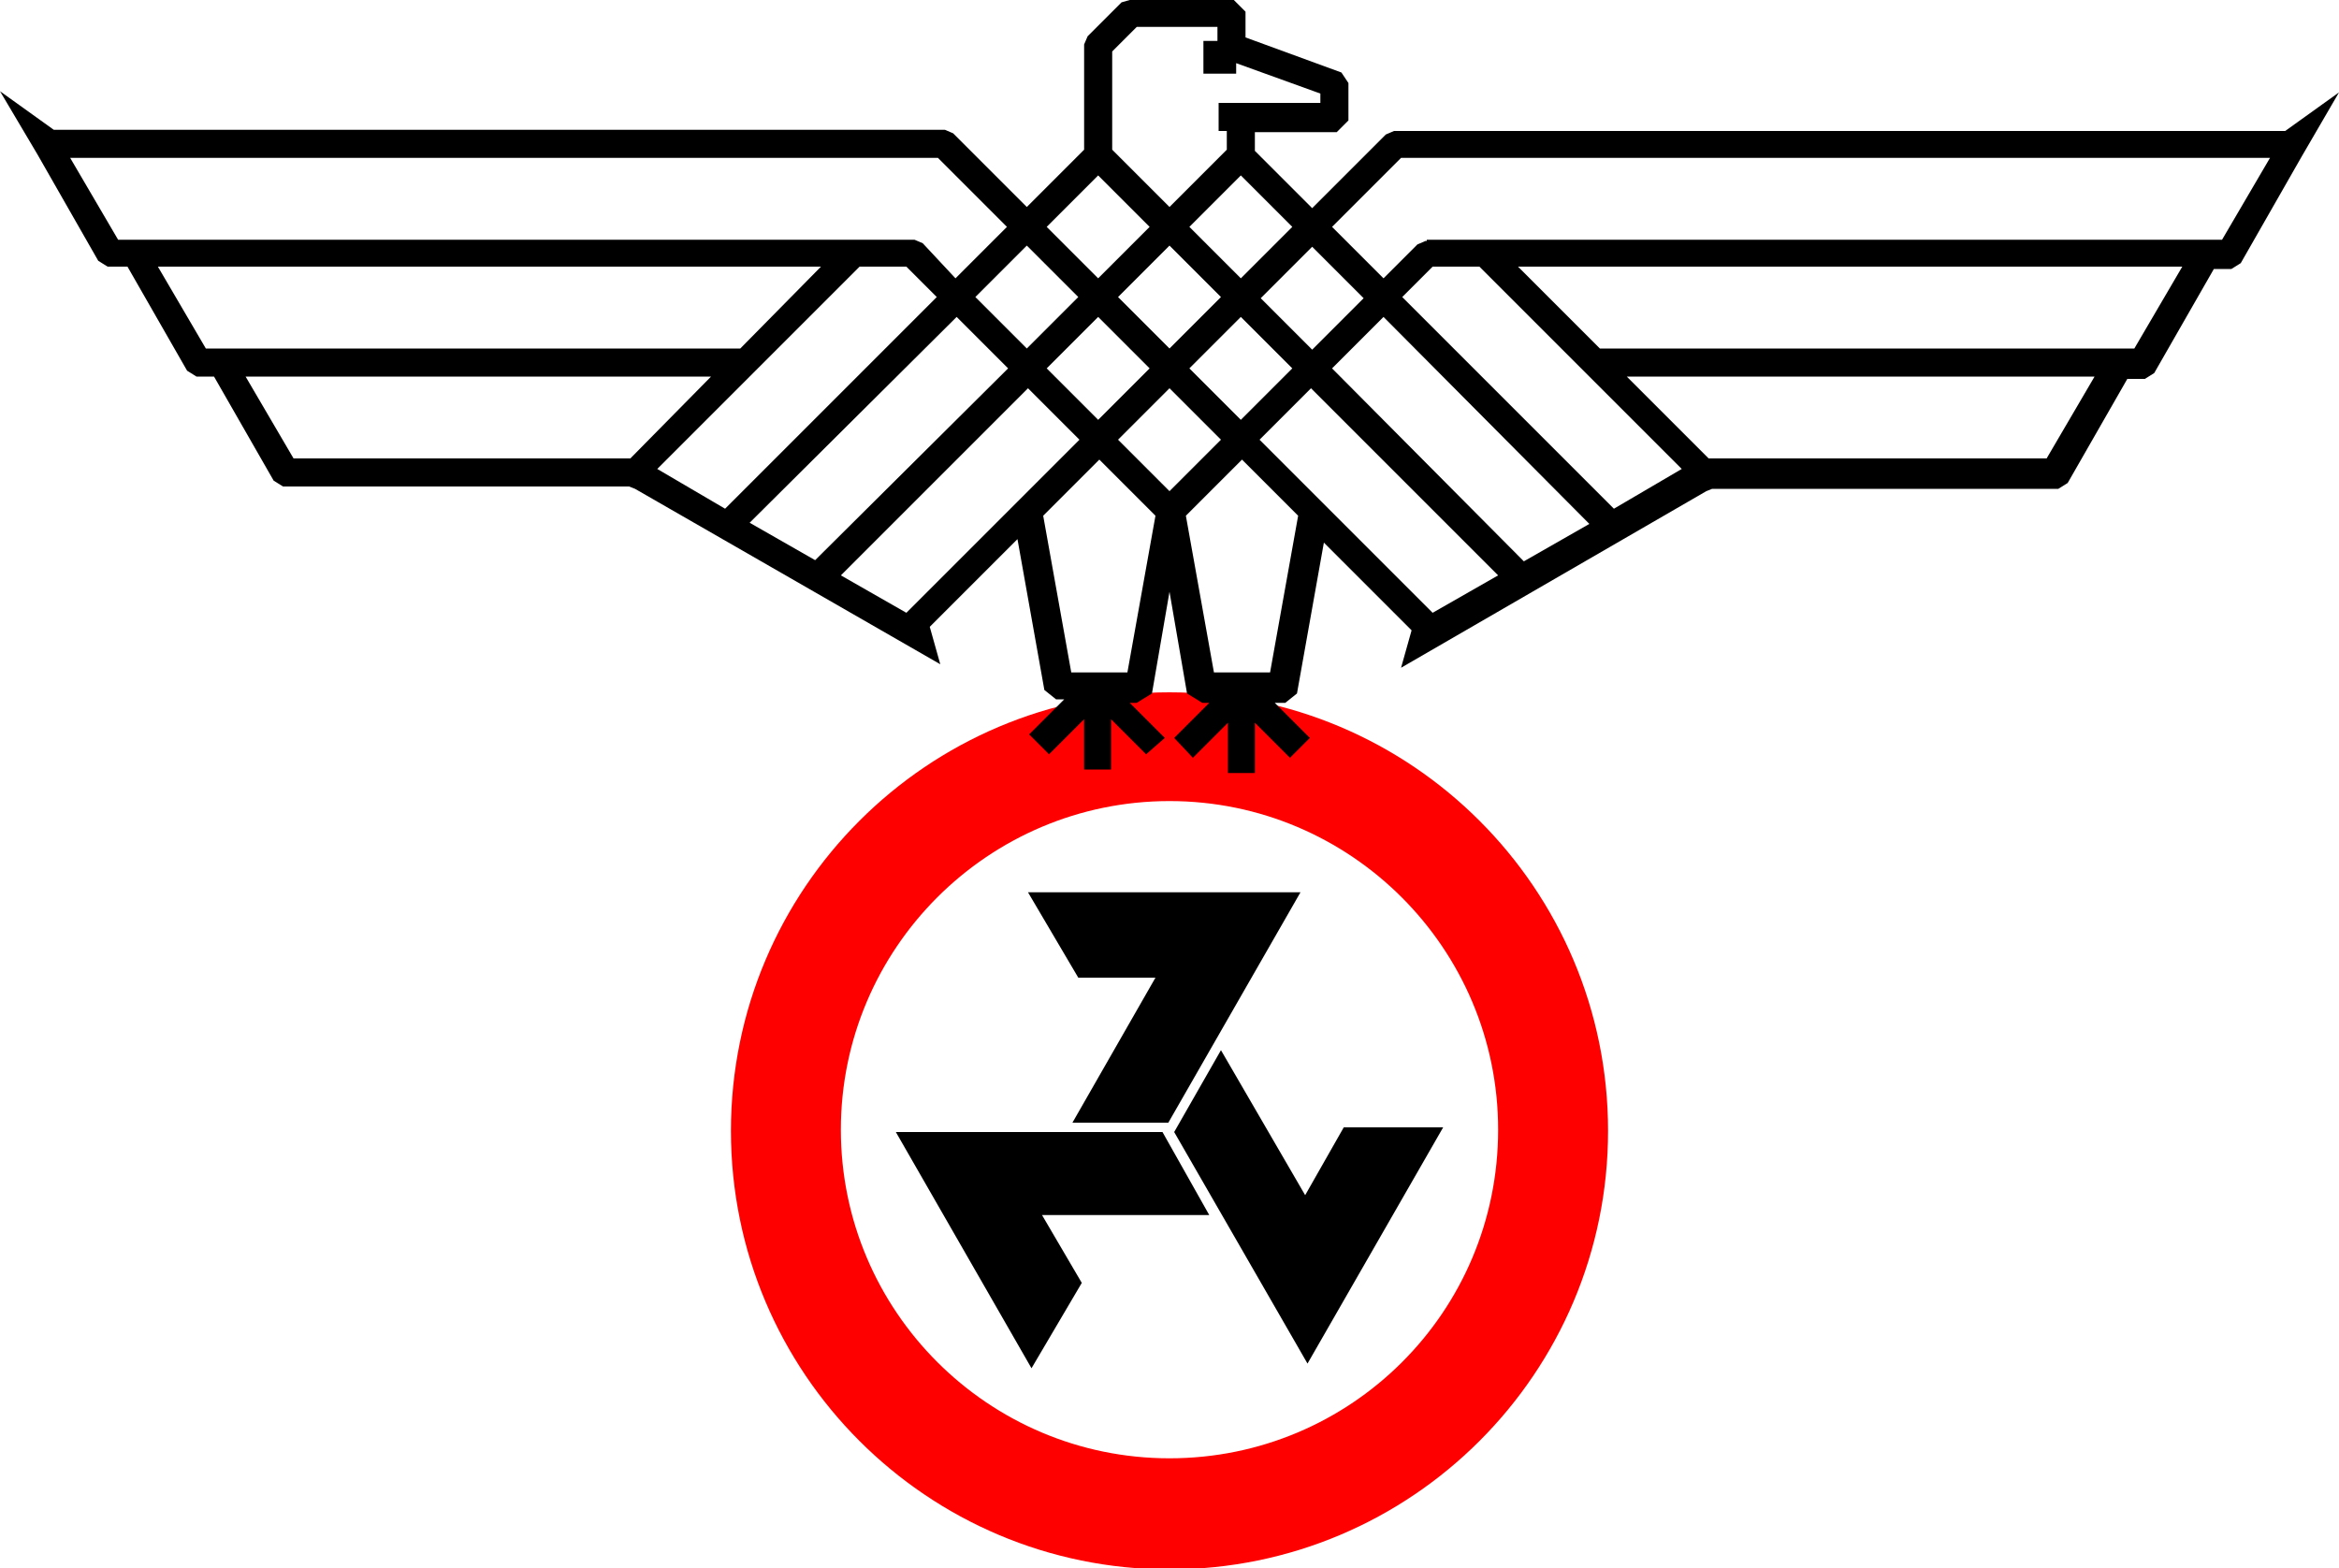
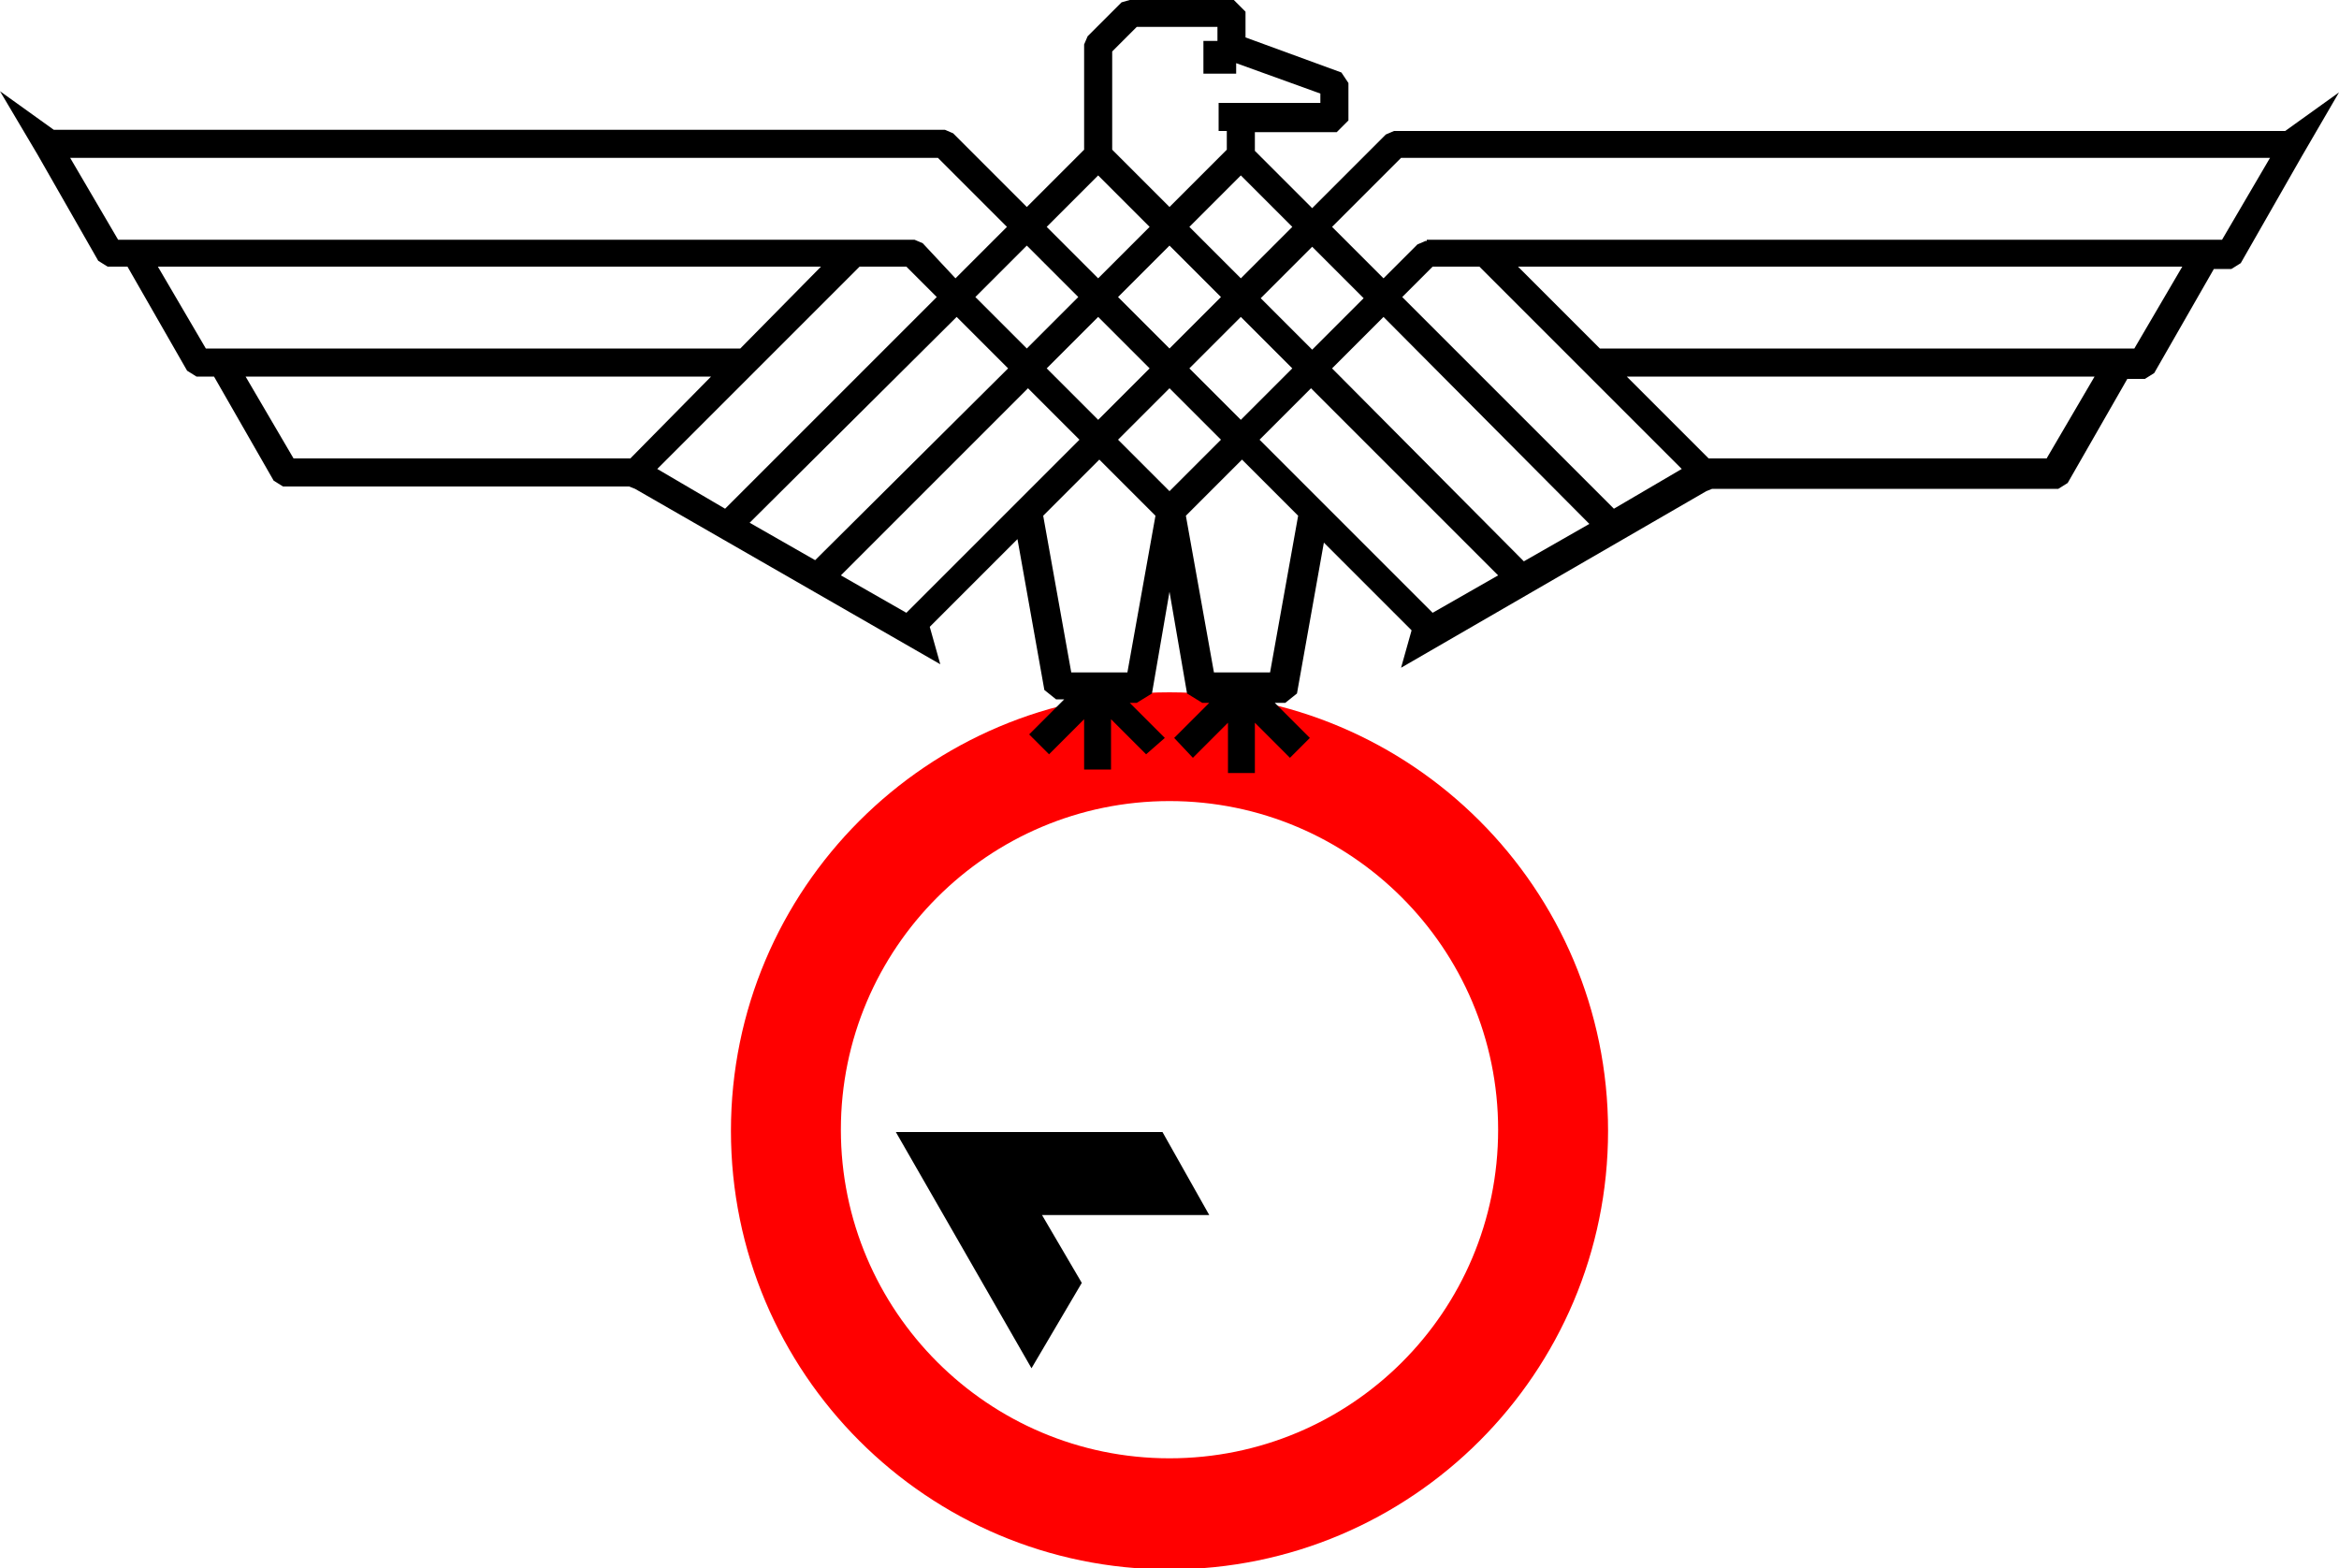
<svg xmlns="http://www.w3.org/2000/svg" width="200" height="134.1" viewBox="0 0 200 134.1" style="enable-background:new 0 0 200 134.1;">
  <style type="text/css">
	.st0{fill:#FF0000;}
</style>
  <path class="st0" d="M100,59.2c-20.7,0-37.5,16.8-37.5,37.5c0,20.7,16.8,37.5,37.5,37.5c20.7,0,37.5-16.8,37.5-37.5 C137.5,76,120.7,59.2,100,59.2z M100,124.7c-15.5,0-28.1-12.6-28.1-28.1c0-15.5,12.6-28.1,28.1-28.1c15.5,0,28.1,12.6,28.1,28.1 C128.1,112.2,115.5,124.7,100,124.7z" />
-   <polygon points="111.2,76.3 99.9,96 91.7,96 98.8,83.6 92.2,83.6 87.9,76.3" />
  <polygon points="76.6,96.8 99.4,96.8 103.4,103.9 89.1,103.9 92.5,109.7 88.2,117" />
-   <polygon points="111.8,116.6 100.4,96.8 104.4,89.8 111.6,102.2 114.9,96.4 123.4,96.4" />
-   <path d="M145.7,40.4L145.7,40.4L145.7,40.4z" />
+   <path d="M145.7,40.4L145.7,40.4z" />
  <path d="M54.3,40.4L54.3,40.4L54.3,40.4z" />
  <path d="M4.6,11.1h76.2l0.7,0.3l6.3,6.3l4.9-4.9v-9L93,3.1c1-1,2-2,2.9-2.9L96.6,0h8.9l1,1v2.2l8.2,3l0.6,0.9v3.2l-1,1h-7v1.6    l4.9,4.9l6.3-6.3l0.7-0.3h76.2l4.6-3.3l-3.2,5.5v0l-5.2,9.1l-0.8,0.5h-1.5l-5.1,8.9l-0.8,0.5h-1.5l-5.1,8.9l-0.8,0.5h-29.6    l-0.5,0.2l-26.1,15.1l0.9-3.2l-7.5-7.5l-2.3,12.9l-1,0.8H109l3,3l-1.7,1.7l-3-3v4.3H105v-4.3l-3,3l-1.6-1.7l3-3h-0.6l-1.3-0.8    l-1.5-8.7l-1.5,8.7l-1.3,0.8h-0.6l3,3L98,64.5l-3-3v4.3h-2.3v-4.3l-3,3l-1.7-1.7l3-3h-0.7l-1-0.8l-2.3-12.9l-7.5,7.5l0.9,3.2    L54.3,41.8l-0.5-0.2H24.2l-0.8-0.5l-5.1-8.9h-1.5l-0.8-0.5l-5.1-8.9H9.2l-0.8-0.5l-5.2-9.1v0L0,7.8L4.6,11.1z M104.9,11.2h-0.7    V8.8h8.7V8l-7.2-2.6v0.9h-2.8V3.5h1.2V2.3h-6.9l-2.1,2.1v8.4l4.9,4.9l4.9-4.9V11.2z M108.6,57.5l2.4-13.4l-4.8-4.8l-4.8,4.8    l2.4,13.4H108.6z M112.2,29.9l4.4-4.4l-4.4-4.4l-4.4,4.4L112.2,29.9z M118.3,27.1l-4.4,4.4L130.3,48l5.6-3.2L118.3,27.1z     M116.5,46.4l6,6l5.6-3.2l-16-16l-4.4,4.4L116.5,46.4z M104.4,37.6l-4.4-4.4l-4.4,4.4L100,42L104.4,37.6z M101.7,31.5l4.4,4.4    l4.4-4.4l-4.4-4.4L101.7,31.5z M119.9,25.4L138,43.5l5.8-3.4l-17.3-17.3h-4L119.9,25.4z M122,20.5h68l4.1-7h-74.3l-5.9,5.9    l4.4,4.4l2.9-2.9l0.7-0.3H122z M104.4,25.4L100,21l-4.4,4.4l4.4,4.4L104.4,25.4z M110.5,19.4l-4.4-4.4l-4.4,4.4l4.4,4.4    L110.5,19.4z M129.8,22.8l7,7h45.7l4.1-7H129.8z M139.1,32.2l7,7H175l4.1-7H139.1z M96.4,57.5l2.4-13.4l-4.8-4.8l-4.8,4.8    l2.4,13.4H96.4z M86.2,31.5l-4.4-4.4L64.1,44.7l5.6,3.2L86.2,31.5z M83.4,25.4l4.4,4.4l4.4-4.4L87.8,21L83.4,25.4z M87,42.9    l5.3-5.3l-4.4-4.4l-16,16l5.6,3.2L87,42.9z M98.3,31.5l-4.4-4.4l-4.4,4.4l4.4,4.4L98.3,31.5z M80.1,25.4l-2.6-2.6h-4L56.2,40.1    l5.8,3.4L80.1,25.4z M81.7,23.8l4.4-4.4l-5.9-5.9H6l4.1,7h68.1l0.7,0.3L81.7,23.8z M89.5,19.4l4.4,4.4l4.4-4.4l-4.4-4.4L89.5,19.4    z M70.2,22.8H13.5l4.1,7h45.7L70.2,22.8z M60.8,32.2H21l4.1,7h28.8L60.8,32.2z" />
</svg>